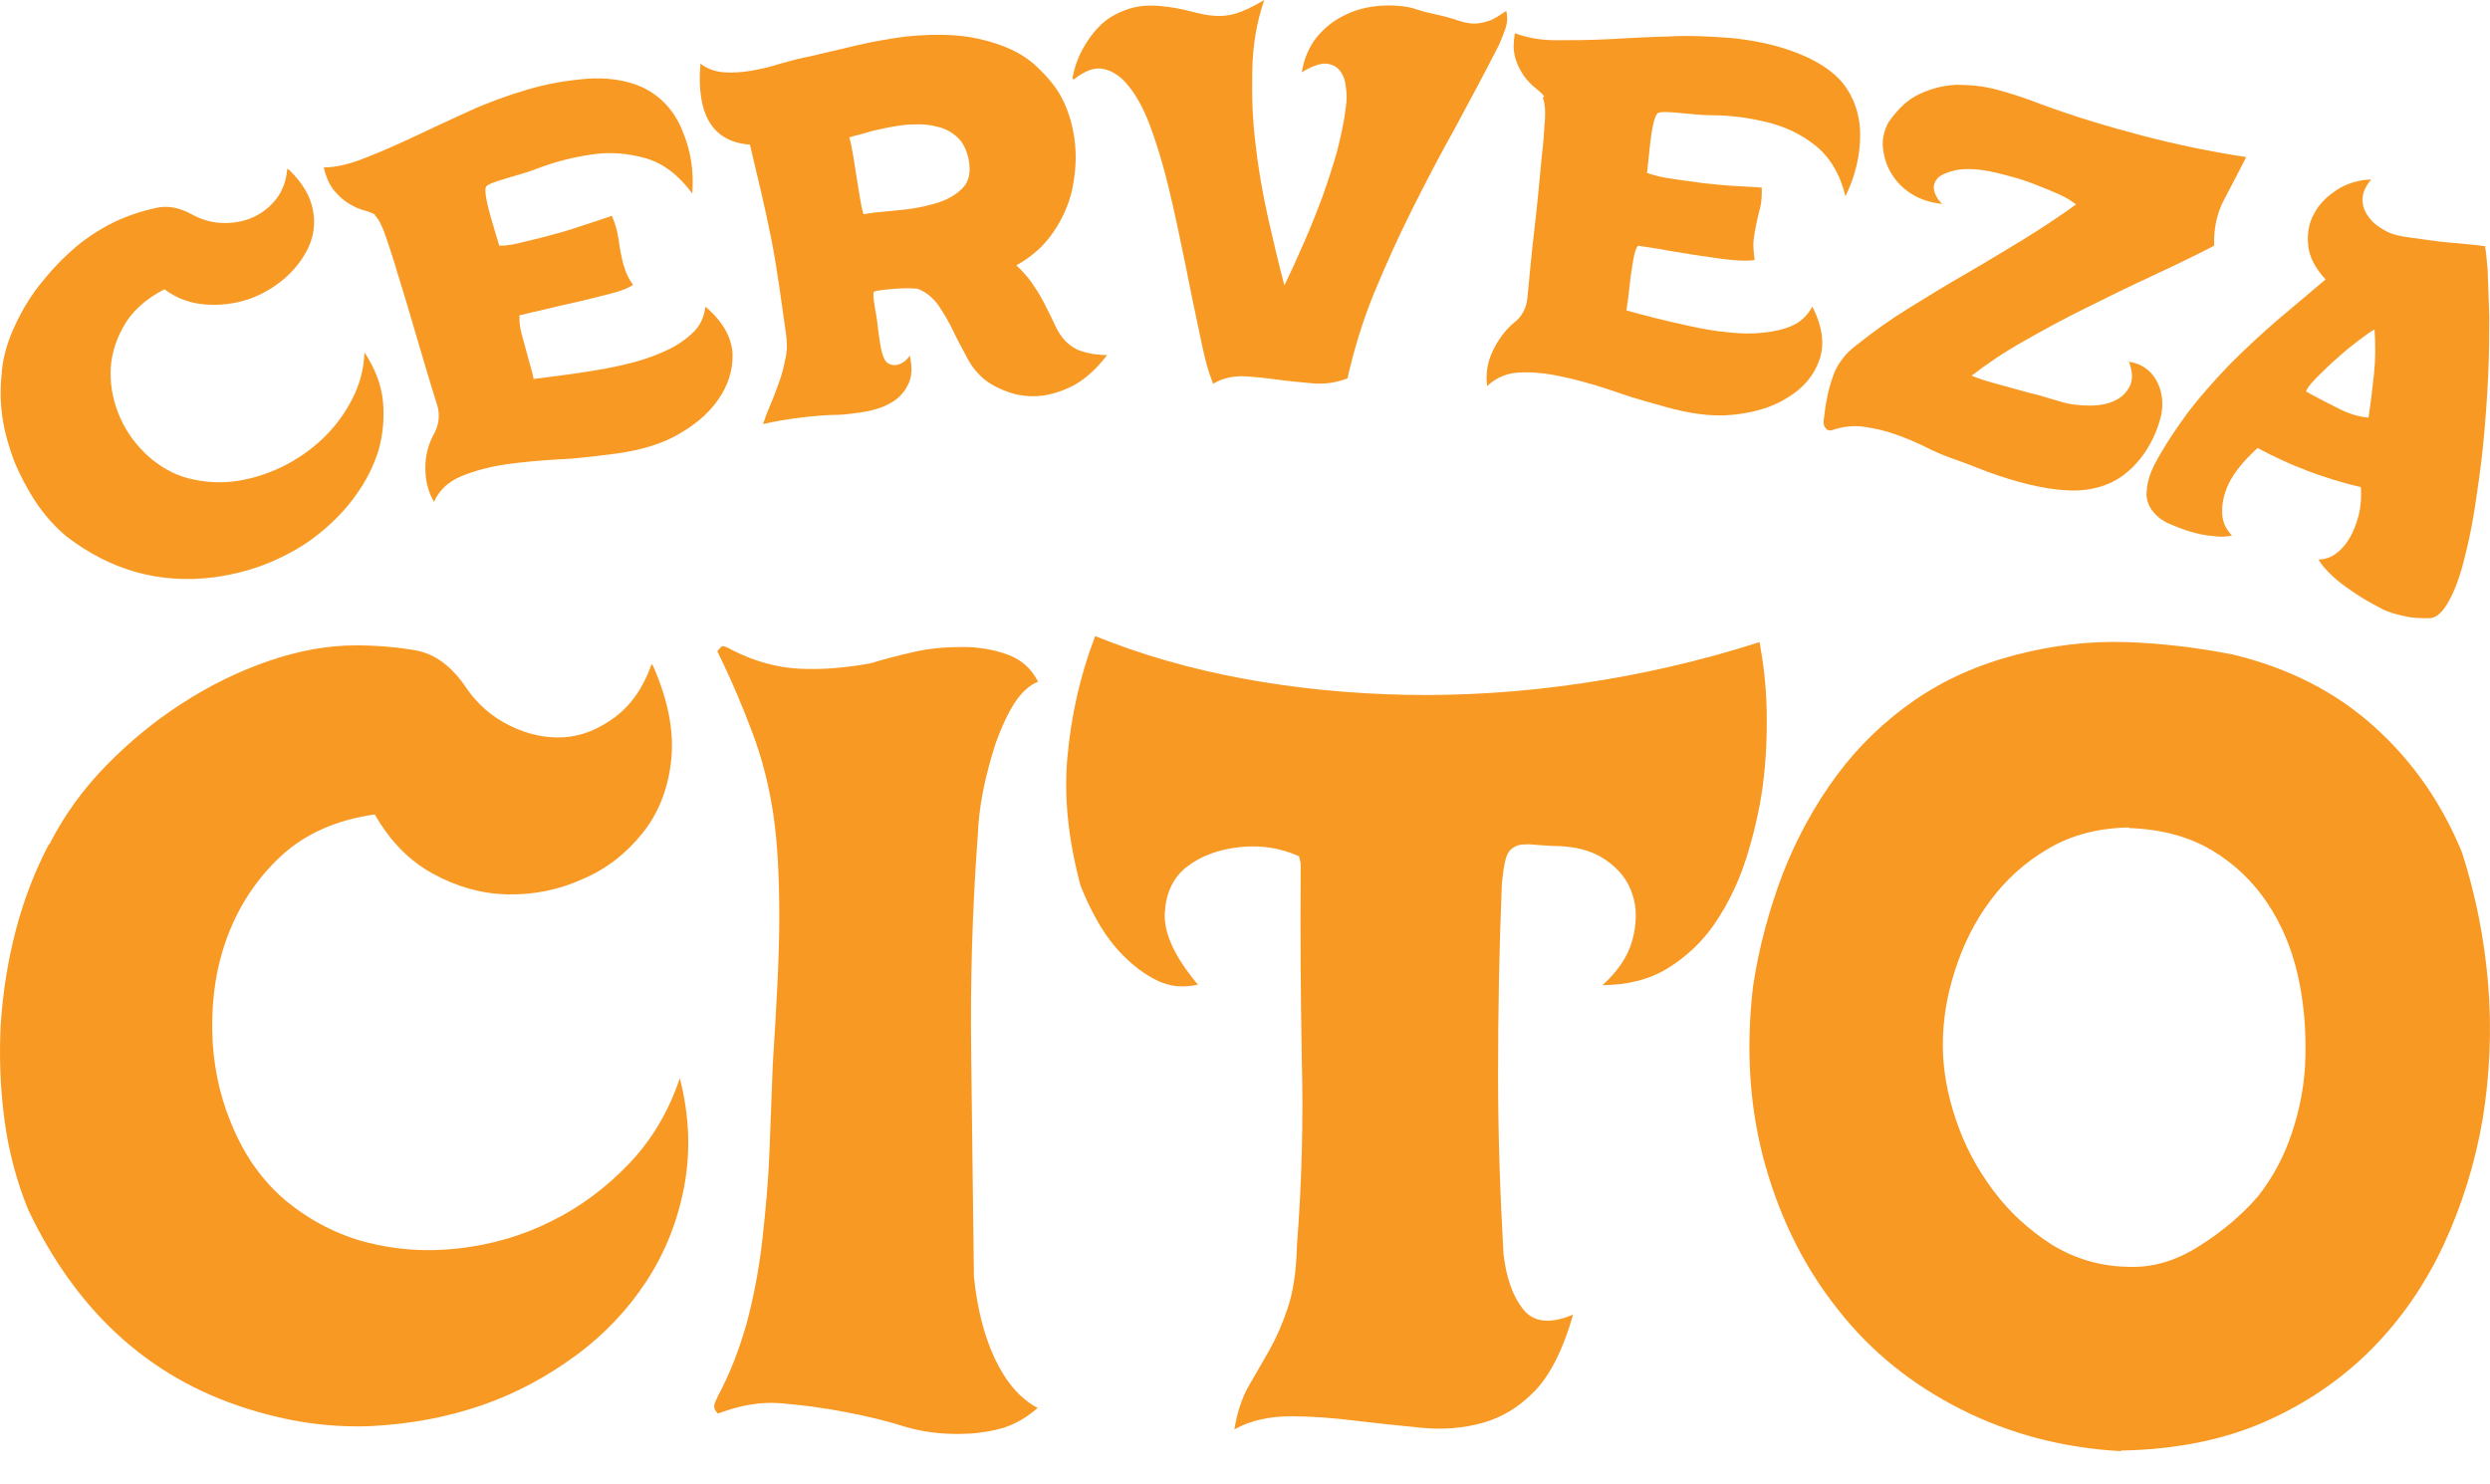
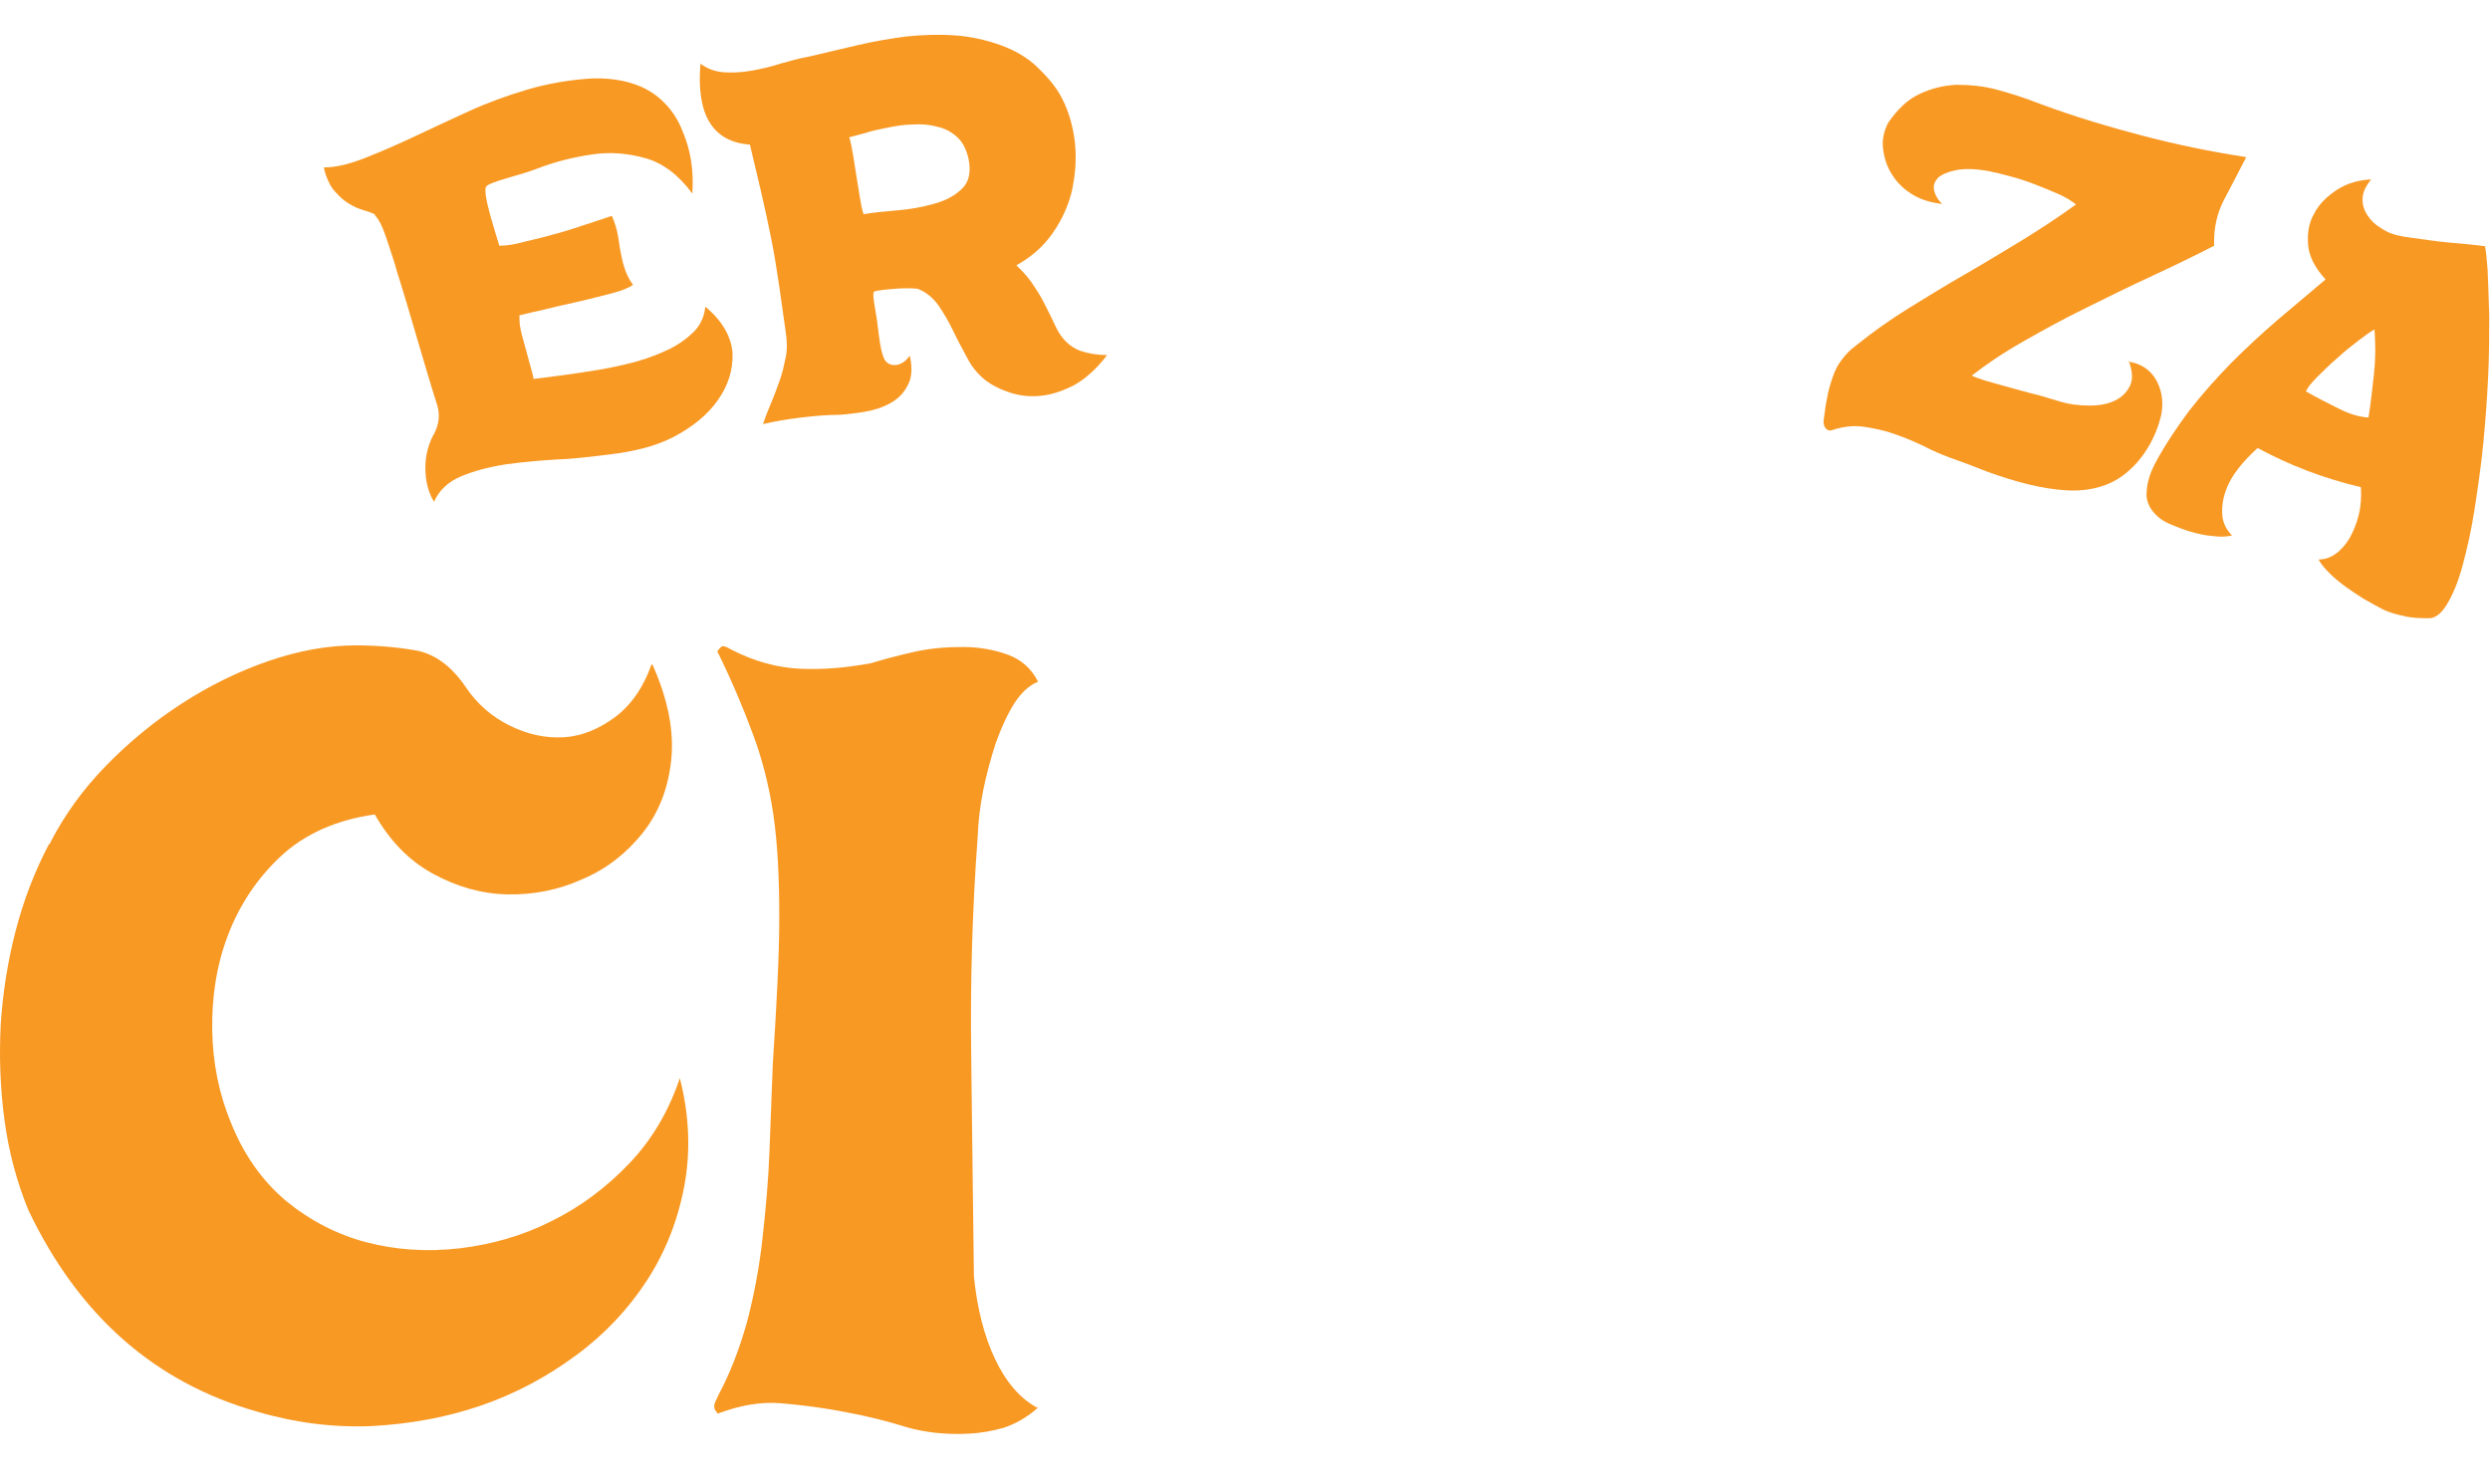
<svg xmlns="http://www.w3.org/2000/svg" width="52" height="31" viewBox="0 0 52 31" fill="none">
  <path d="M13.629 13.886C13.958 14.624 14.083 15.294 14.015 15.896C13.947 16.498 13.742 16.997 13.413 17.406C13.084 17.815 12.675 18.144 12.164 18.36C11.665 18.587 11.142 18.689 10.597 18.678C10.052 18.667 9.541 18.519 9.042 18.247C8.542 17.974 8.145 17.565 7.827 17.009C7.021 17.122 6.362 17.418 5.863 17.883C5.363 18.349 5 18.905 4.761 19.529C4.523 20.154 4.421 20.813 4.432 21.517C4.443 22.209 4.579 22.856 4.818 23.435C5.09 24.117 5.476 24.662 5.976 25.082C6.476 25.491 7.043 25.786 7.657 25.945C8.27 26.104 8.917 26.149 9.598 26.07C10.268 25.99 10.915 25.808 11.517 25.502C12.119 25.207 12.664 24.798 13.141 24.298C13.618 23.799 13.97 23.197 14.197 22.516C14.401 23.311 14.424 24.071 14.287 24.787C14.151 25.502 13.89 26.16 13.504 26.751C13.118 27.341 12.63 27.864 12.028 28.306C11.426 28.749 10.779 29.101 10.052 29.351C9.326 29.601 8.576 29.737 7.77 29.782C6.964 29.817 6.158 29.714 5.352 29.476C3.217 28.863 1.639 27.466 0.594 25.275C0.356 24.696 0.185 24.071 0.095 23.401C0.004 22.732 -0.019 22.062 0.015 21.392C0.06 20.722 0.163 20.063 0.333 19.416C0.503 18.769 0.73 18.19 1.014 17.645C1.037 17.622 1.06 17.599 1.06 17.577C1.355 17.009 1.741 16.475 2.218 15.987C2.695 15.499 3.217 15.067 3.796 14.693C4.375 14.318 4.977 14.023 5.601 13.807C6.226 13.591 6.839 13.478 7.429 13.478C7.861 13.478 8.27 13.512 8.667 13.58C9.064 13.648 9.416 13.898 9.712 14.329C9.961 14.704 10.279 14.976 10.654 15.158C11.029 15.34 11.392 15.419 11.778 15.397C12.153 15.374 12.505 15.226 12.845 14.976C13.175 14.727 13.436 14.363 13.606 13.875L13.629 13.886Z" fill="#F89924" />
  <path d="M21.691 29.385C21.452 29.601 21.202 29.737 20.964 29.817C20.725 29.885 20.476 29.93 20.215 29.941C19.76 29.964 19.329 29.919 18.931 29.805C18.534 29.68 18.125 29.578 17.694 29.498C17.183 29.396 16.717 29.34 16.297 29.305C15.877 29.271 15.446 29.351 14.992 29.521C14.923 29.453 14.901 29.385 14.923 29.317C14.946 29.249 14.98 29.192 15.003 29.135C15.241 28.692 15.434 28.193 15.593 27.636C15.741 27.08 15.854 26.49 15.922 25.877C15.991 25.263 16.047 24.65 16.07 24.026C16.093 23.401 16.116 22.799 16.138 22.232C16.218 20.994 16.274 19.972 16.274 19.155C16.274 18.337 16.24 17.622 16.15 17.009C16.059 16.396 15.911 15.828 15.718 15.317C15.525 14.795 15.287 14.227 14.98 13.602C15.037 13.523 15.082 13.477 15.128 13.5C15.173 13.512 15.219 13.534 15.275 13.568C15.741 13.807 16.218 13.943 16.706 13.966C17.194 13.989 17.682 13.943 18.182 13.852C18.443 13.773 18.738 13.693 19.09 13.614C19.442 13.534 19.783 13.512 20.112 13.512C20.442 13.512 20.759 13.568 21.043 13.671C21.327 13.773 21.543 13.966 21.679 14.238C21.497 14.306 21.327 14.465 21.18 14.692C21.032 14.931 20.907 15.203 20.794 15.521C20.691 15.839 20.601 16.169 20.532 16.509C20.464 16.85 20.43 17.168 20.419 17.452C20.305 18.984 20.26 20.54 20.283 22.096C20.305 23.651 20.317 25.184 20.339 26.66C20.407 27.33 20.555 27.909 20.782 28.386C21.009 28.863 21.305 29.215 21.679 29.408L21.691 29.385Z" fill="#F89924" />
-   <path d="M33.454 20.585C33.783 20.29 33.999 19.972 34.09 19.632C34.18 19.291 34.192 18.973 34.09 18.678C33.999 18.383 33.806 18.144 33.522 17.951C33.238 17.758 32.875 17.667 32.432 17.667C32.227 17.656 32.068 17.645 31.944 17.633C31.819 17.633 31.705 17.633 31.626 17.69C31.535 17.735 31.478 17.815 31.444 17.94C31.41 18.065 31.387 18.235 31.364 18.462C31.308 19.836 31.285 21.165 31.285 22.448C31.285 23.731 31.33 24.968 31.398 26.183C31.455 26.683 31.591 27.069 31.807 27.341C32.023 27.614 32.364 27.659 32.852 27.455C32.648 28.17 32.386 28.692 32.068 29.033C31.739 29.374 31.376 29.601 30.967 29.714C30.558 29.828 30.127 29.862 29.673 29.817C29.218 29.771 28.764 29.726 28.299 29.669C27.833 29.612 27.39 29.578 26.959 29.578C26.527 29.578 26.13 29.658 25.778 29.851C25.835 29.499 25.937 29.192 26.073 28.954C26.21 28.715 26.357 28.465 26.505 28.204C26.652 27.943 26.777 27.659 26.891 27.319C27.004 26.989 27.073 26.547 27.084 26.013C27.186 24.73 27.22 23.424 27.186 22.096C27.163 20.767 27.152 19.461 27.163 18.178C27.163 18.133 27.163 18.099 27.163 18.053C27.163 18.008 27.141 17.951 27.129 17.883C26.755 17.713 26.346 17.645 25.903 17.69C25.46 17.735 25.085 17.872 24.79 18.099C24.495 18.326 24.348 18.655 24.325 19.064C24.302 19.484 24.529 19.984 25.017 20.563C24.722 20.631 24.438 20.608 24.177 20.483C23.916 20.358 23.677 20.177 23.462 19.961C23.246 19.745 23.064 19.495 22.917 19.234C22.769 18.973 22.656 18.723 22.565 18.496C22.315 17.554 22.213 16.668 22.292 15.805C22.372 14.942 22.553 14.113 22.871 13.284C23.825 13.671 24.847 13.966 25.948 14.17C27.05 14.375 28.197 14.488 29.377 14.511C30.558 14.534 31.785 14.454 33.022 14.272C34.26 14.091 35.509 13.807 36.746 13.409C36.826 13.841 36.883 14.306 36.894 14.829C36.905 15.351 36.883 15.873 36.815 16.396C36.746 16.918 36.621 17.44 36.463 17.94C36.304 18.439 36.077 18.894 35.815 19.28C35.554 19.666 35.214 19.984 34.828 20.222C34.441 20.46 33.976 20.574 33.454 20.574V20.585Z" fill="#F89924" />
-   <path d="M44.274 30.305C43.071 30.237 41.958 29.941 40.948 29.43C39.937 28.919 39.085 28.238 38.404 27.375C37.712 26.512 37.201 25.513 36.871 24.355C36.542 23.197 36.451 21.948 36.61 20.597C36.735 19.768 36.951 18.984 37.235 18.235C37.53 17.486 37.905 16.804 38.359 16.191C38.813 15.578 39.358 15.056 39.982 14.624C40.607 14.193 41.322 13.875 42.117 13.671C42.866 13.477 43.627 13.387 44.377 13.409C45.126 13.432 45.887 13.523 46.636 13.671C47.806 13.954 48.782 14.454 49.588 15.181C50.394 15.907 50.996 16.782 51.416 17.804C51.7 18.689 51.882 19.598 51.961 20.551C52.041 21.505 51.995 22.448 51.848 23.367C51.689 24.287 51.416 25.173 51.03 26.001C50.644 26.83 50.133 27.568 49.509 28.193C48.884 28.817 48.135 29.328 47.272 29.703C46.409 30.078 45.421 30.271 44.309 30.293L44.274 30.305ZM44.456 17.281C43.82 17.293 43.252 17.44 42.776 17.724C42.287 18.008 41.89 18.371 41.561 18.814C41.231 19.257 40.993 19.745 40.823 20.279C40.652 20.812 40.573 21.323 40.573 21.823C40.573 22.323 40.664 22.845 40.845 23.379C41.027 23.924 41.288 24.412 41.629 24.866C41.969 25.32 42.367 25.683 42.844 25.99C43.321 26.285 43.854 26.444 44.433 26.456C44.933 26.478 45.421 26.342 45.909 26.035C46.398 25.729 46.818 25.377 47.158 24.98C47.454 24.605 47.692 24.173 47.862 23.662C48.033 23.151 48.135 22.618 48.146 22.05C48.158 21.482 48.112 20.926 47.987 20.37C47.862 19.813 47.647 19.302 47.351 18.86C47.056 18.417 46.67 18.042 46.193 17.758C45.716 17.474 45.137 17.315 44.456 17.293V17.281Z" fill="#F89924" />
-   <path d="M6.021 3.531C6.317 3.815 6.476 4.088 6.532 4.371C6.589 4.655 6.555 4.916 6.442 5.166C6.328 5.405 6.158 5.632 5.931 5.825C5.704 6.018 5.442 6.165 5.17 6.256C4.886 6.347 4.591 6.381 4.284 6.358C3.978 6.336 3.694 6.234 3.433 6.041C3.024 6.256 2.74 6.517 2.57 6.835C2.399 7.142 2.309 7.471 2.309 7.789C2.309 8.118 2.377 8.425 2.513 8.732C2.649 9.038 2.842 9.288 3.069 9.504C3.331 9.742 3.626 9.912 3.944 9.992C4.262 10.071 4.591 10.094 4.92 10.049C5.249 10.003 5.567 9.901 5.885 9.753C6.203 9.594 6.487 9.401 6.737 9.163C6.987 8.925 7.191 8.652 7.35 8.345C7.509 8.039 7.6 7.71 7.611 7.358C7.827 7.687 7.963 8.028 7.997 8.38C8.031 8.732 7.997 9.072 7.906 9.401C7.804 9.731 7.645 10.049 7.429 10.344C7.214 10.65 6.953 10.912 6.657 11.15C6.362 11.389 6.021 11.582 5.647 11.741C5.272 11.899 4.875 12.002 4.455 12.058C3.342 12.195 2.32 11.922 1.378 11.195C1.139 10.991 0.935 10.764 0.753 10.492C0.571 10.219 0.424 9.935 0.299 9.64C0.185 9.333 0.095 9.027 0.049 8.709C0.004 8.391 0.004 8.084 0.038 7.778C0.038 7.755 0.038 7.744 0.038 7.744C0.072 7.426 0.163 7.108 0.322 6.779C0.469 6.461 0.662 6.143 0.901 5.859C1.139 5.564 1.4 5.303 1.684 5.075C1.979 4.848 2.286 4.667 2.604 4.542C2.831 4.451 3.058 4.383 3.285 4.337C3.512 4.292 3.739 4.337 3.978 4.462C4.182 4.576 4.386 4.644 4.614 4.655C4.841 4.667 5.056 4.633 5.249 4.553C5.442 4.474 5.613 4.349 5.76 4.167C5.897 3.997 5.976 3.781 5.999 3.531H6.021Z" fill="#F89924" />
  <path d="M7.85 4.496C7.781 4.439 7.634 4.405 7.532 4.371C7.429 4.337 7.327 4.281 7.225 4.212C7.123 4.144 7.043 4.053 6.953 3.951C6.873 3.838 6.805 3.69 6.76 3.497C7.009 3.497 7.293 3.429 7.611 3.304C7.929 3.179 8.27 3.032 8.633 2.861C8.996 2.691 9.382 2.509 9.78 2.328C10.177 2.146 10.586 1.998 11.006 1.873C11.426 1.748 11.835 1.68 12.244 1.646C12.652 1.612 13.073 1.669 13.402 1.817C13.799 1.998 14.095 2.328 14.253 2.736C14.424 3.134 14.492 3.565 14.458 4.042C14.174 3.656 13.845 3.406 13.481 3.304C13.118 3.202 12.743 3.168 12.369 3.225C11.982 3.281 11.608 3.372 11.222 3.52C10.847 3.667 10.234 3.792 10.155 3.894C10.098 3.963 10.188 4.315 10.245 4.519C10.302 4.712 10.359 4.916 10.427 5.132C10.597 5.132 10.779 5.098 10.983 5.041C11.188 4.996 11.403 4.939 11.608 4.882C11.824 4.826 12.028 4.757 12.232 4.689C12.437 4.621 12.618 4.564 12.777 4.508C12.845 4.655 12.88 4.791 12.902 4.905C12.925 5.019 12.936 5.143 12.959 5.257C12.982 5.371 13.004 5.484 13.039 5.586C13.073 5.7 13.129 5.825 13.22 5.95C13.141 6.006 12.982 6.074 12.755 6.131C12.528 6.188 12.278 6.256 12.017 6.313C11.755 6.37 11.517 6.426 11.29 6.483C11.063 6.529 10.915 6.574 10.847 6.585C10.847 6.665 10.847 6.756 10.87 6.869C10.893 6.983 10.927 7.096 10.961 7.221C10.995 7.346 11.029 7.471 11.063 7.596C11.097 7.721 11.131 7.823 11.142 7.914C11.324 7.891 11.528 7.868 11.767 7.834C12.005 7.8 12.255 7.766 12.516 7.721C12.777 7.675 13.039 7.619 13.288 7.551C13.538 7.482 13.765 7.392 13.981 7.289C14.185 7.187 14.356 7.062 14.492 6.926C14.628 6.79 14.708 6.608 14.73 6.404C15.094 6.71 15.275 7.04 15.298 7.38C15.309 7.732 15.207 8.05 14.991 8.357C14.776 8.663 14.469 8.913 14.06 9.129C13.663 9.333 13.197 9.435 12.721 9.492C12.403 9.526 12.028 9.583 11.653 9.594C11.267 9.617 10.904 9.651 10.563 9.697C10.211 9.753 9.905 9.833 9.632 9.946C9.36 10.06 9.167 10.242 9.064 10.48C8.94 10.276 8.883 10.037 8.883 9.765C8.883 9.504 8.951 9.254 9.076 9.038C9.167 8.856 9.189 8.663 9.133 8.47C8.985 8.005 8.849 7.539 8.712 7.074C8.576 6.608 8.44 6.143 8.292 5.677C8.236 5.473 8.167 5.268 8.099 5.064C8.031 4.86 7.94 4.587 7.815 4.485L7.85 4.496Z" fill="#F89924" />
  <path d="M21.214 5.53C21.373 5.677 21.509 5.836 21.6 5.984C21.702 6.131 21.781 6.279 21.849 6.415C21.918 6.552 21.986 6.688 22.043 6.813C22.099 6.938 22.179 7.051 22.258 7.131C22.349 7.221 22.451 7.29 22.587 7.335C22.724 7.38 22.905 7.415 23.121 7.415C22.905 7.698 22.678 7.903 22.44 8.039C22.201 8.164 21.963 8.243 21.736 8.266C21.509 8.289 21.293 8.266 21.089 8.198C20.884 8.13 20.725 8.05 20.589 7.948C20.43 7.823 20.305 7.676 20.203 7.483C20.101 7.29 19.999 7.108 19.908 6.915C19.817 6.722 19.715 6.552 19.601 6.381C19.488 6.222 19.34 6.097 19.159 6.029C19.011 6.018 18.863 6.018 18.716 6.029C18.568 6.041 18.273 6.063 18.25 6.097C18.205 6.154 18.307 6.563 18.33 6.813C18.364 7.063 18.386 7.324 18.466 7.494C18.511 7.596 18.625 7.642 18.738 7.619C18.841 7.596 18.931 7.528 19 7.426C19.056 7.687 19.045 7.891 18.954 8.05C18.875 8.209 18.75 8.334 18.602 8.414C18.443 8.505 18.273 8.561 18.08 8.595C17.887 8.629 17.694 8.652 17.523 8.663C17.285 8.663 17.012 8.686 16.729 8.72C16.445 8.754 16.172 8.8 15.934 8.857C15.979 8.72 16.036 8.573 16.104 8.414C16.172 8.255 16.229 8.096 16.286 7.937C16.343 7.778 16.377 7.608 16.411 7.449C16.445 7.278 16.433 7.108 16.411 6.949C16.32 6.336 16.24 5.655 16.104 4.973C15.968 4.292 15.809 3.645 15.661 3.02C14.889 2.964 14.537 2.407 14.628 1.329C14.776 1.442 14.946 1.499 15.128 1.51C15.309 1.522 15.502 1.51 15.695 1.476C15.888 1.442 16.093 1.397 16.297 1.329C16.502 1.272 16.706 1.215 16.899 1.181C17.24 1.101 17.58 1.022 17.91 0.943C18.25 0.863 18.591 0.806 18.931 0.761C19.272 0.727 19.601 0.715 19.931 0.738C20.26 0.761 20.578 0.829 20.896 0.943C21.18 1.045 21.441 1.192 21.645 1.385C21.849 1.578 22.054 1.805 22.179 2.055C22.326 2.339 22.417 2.668 22.451 3.009C22.485 3.35 22.451 3.679 22.383 3.997C22.304 4.315 22.167 4.61 21.974 4.882C21.781 5.155 21.532 5.371 21.225 5.541L21.214 5.53ZM17.739 2.873C17.773 2.998 17.796 3.123 17.819 3.259C17.841 3.395 17.864 3.543 17.887 3.69C17.91 3.838 17.932 3.974 17.955 4.11C17.978 4.247 18 4.372 18.034 4.474C18.216 4.44 18.454 4.417 18.727 4.394C19 4.372 19.261 4.326 19.499 4.258C19.749 4.19 19.942 4.088 20.09 3.94C20.237 3.804 20.283 3.588 20.226 3.316C20.18 3.111 20.101 2.964 19.987 2.861C19.874 2.759 19.738 2.68 19.567 2.646C19.408 2.6 19.238 2.589 19.056 2.6C18.875 2.6 18.704 2.634 18.523 2.668C18.352 2.702 18.193 2.736 18.057 2.782C17.921 2.816 17.807 2.85 17.716 2.873H17.739Z" fill="#F89924" />
-   <path d="M22.395 1.646C22.429 1.442 22.497 1.238 22.599 1.045C22.701 0.852 22.826 0.681 22.974 0.534C23.121 0.386 23.303 0.284 23.519 0.204C23.734 0.125 23.961 0.102 24.223 0.125C24.484 0.148 24.699 0.193 24.87 0.238C25.04 0.284 25.199 0.318 25.347 0.329C25.494 0.341 25.653 0.329 25.801 0.284C25.96 0.238 26.153 0.148 26.403 0C26.244 0.454 26.164 0.942 26.153 1.453C26.141 1.964 26.153 2.487 26.221 3.009C26.278 3.531 26.369 4.042 26.482 4.553C26.596 5.053 26.709 5.53 26.823 5.961C26.959 5.677 27.095 5.382 27.232 5.064C27.368 4.757 27.493 4.44 27.617 4.11C27.731 3.792 27.833 3.474 27.924 3.157C28.004 2.839 28.072 2.532 28.106 2.237C28.128 2.089 28.128 1.953 28.106 1.817C28.094 1.68 28.049 1.556 27.981 1.476C27.913 1.385 27.811 1.34 27.686 1.328C27.549 1.328 27.39 1.385 27.186 1.51C27.232 1.226 27.334 0.988 27.493 0.783C27.652 0.59 27.845 0.431 28.06 0.329C28.276 0.216 28.515 0.148 28.776 0.125C29.026 0.102 29.287 0.114 29.502 0.17C29.616 0.204 29.741 0.25 29.866 0.273C29.991 0.307 30.127 0.329 30.24 0.363C30.365 0.397 30.479 0.443 30.581 0.466C30.683 0.488 30.774 0.5 30.865 0.488C30.956 0.477 31.047 0.454 31.137 0.42C31.228 0.375 31.33 0.318 31.455 0.227C31.489 0.363 31.478 0.488 31.433 0.613C31.387 0.738 31.342 0.863 31.285 0.976C30.99 1.556 30.683 2.123 30.377 2.691C30.059 3.259 29.764 3.826 29.48 4.394C29.196 4.962 28.935 5.541 28.696 6.12C28.458 6.699 28.276 7.301 28.14 7.903C27.901 7.993 27.663 8.028 27.402 8.005C27.152 7.982 26.902 7.959 26.652 7.925C26.414 7.891 26.175 7.869 25.948 7.857C25.721 7.857 25.517 7.903 25.335 8.016C25.256 7.823 25.176 7.562 25.108 7.233C25.04 6.903 24.961 6.54 24.881 6.154C24.802 5.757 24.722 5.348 24.631 4.928C24.541 4.496 24.45 4.088 24.348 3.69C24.245 3.293 24.132 2.929 24.007 2.6C23.882 2.271 23.734 1.998 23.575 1.805C23.416 1.601 23.246 1.487 23.053 1.442C22.86 1.397 22.656 1.476 22.429 1.658L22.395 1.646Z" fill="#F89924" />
-   <path d="M32.25 2.021C32.216 1.953 32.091 1.862 32 1.783C31.921 1.703 31.841 1.624 31.785 1.522C31.716 1.419 31.671 1.306 31.637 1.181C31.603 1.045 31.603 0.886 31.637 0.693C31.875 0.783 32.159 0.84 32.489 0.84C32.829 0.84 33.193 0.84 33.601 0.818C33.999 0.795 34.419 0.772 34.862 0.761C35.304 0.738 35.736 0.761 36.167 0.795C36.599 0.84 37.008 0.92 37.394 1.056C37.78 1.192 38.154 1.385 38.404 1.646C38.699 1.953 38.847 2.384 38.847 2.816C38.847 3.247 38.745 3.679 38.54 4.099C38.427 3.633 38.211 3.281 37.916 3.043C37.621 2.805 37.28 2.646 36.917 2.555C36.542 2.464 36.156 2.407 35.747 2.407C35.339 2.407 34.737 2.294 34.623 2.362C34.544 2.407 34.487 2.77 34.464 2.975C34.441 3.179 34.419 3.384 34.396 3.611C34.555 3.667 34.737 3.713 34.941 3.736C35.145 3.77 35.361 3.792 35.577 3.826C35.793 3.849 36.008 3.872 36.224 3.883C36.44 3.895 36.633 3.906 36.792 3.917C36.792 4.076 36.792 4.212 36.758 4.337C36.724 4.462 36.701 4.576 36.678 4.678C36.656 4.792 36.633 4.905 36.621 5.019C36.61 5.132 36.621 5.268 36.644 5.427C36.553 5.45 36.383 5.45 36.145 5.427C35.906 5.405 35.656 5.359 35.395 5.325C35.134 5.28 34.884 5.246 34.657 5.2C34.43 5.166 34.282 5.144 34.203 5.132C34.158 5.2 34.135 5.291 34.112 5.405C34.09 5.518 34.078 5.632 34.055 5.768C34.044 5.893 34.021 6.029 34.01 6.154C33.999 6.279 33.976 6.393 33.965 6.483C34.135 6.529 34.339 6.586 34.566 6.642C34.794 6.699 35.043 6.756 35.304 6.813C35.566 6.869 35.815 6.915 36.077 6.938C36.338 6.972 36.576 6.972 36.815 6.949C37.042 6.926 37.246 6.881 37.428 6.801C37.609 6.722 37.746 6.586 37.848 6.404C38.063 6.824 38.109 7.199 37.995 7.517C37.882 7.846 37.655 8.107 37.337 8.3C37.019 8.504 36.633 8.618 36.179 8.663C35.724 8.709 35.259 8.629 34.805 8.504C34.498 8.414 34.135 8.323 33.783 8.198C33.431 8.073 33.079 7.971 32.738 7.891C32.398 7.812 32.08 7.766 31.785 7.778C31.489 7.778 31.251 7.88 31.058 8.062C31.024 7.823 31.058 7.573 31.171 7.335C31.285 7.096 31.433 6.892 31.626 6.733C31.785 6.608 31.875 6.438 31.898 6.222C31.944 5.734 31.989 5.246 32.046 4.769C32.102 4.292 32.148 3.804 32.193 3.315C32.216 3.111 32.239 2.895 32.25 2.68C32.273 2.464 32.284 2.18 32.216 2.032L32.25 2.021Z" fill="#F89924" />
  <path d="M44.433 7.551C44.706 7.585 44.91 7.721 45.035 7.948C45.16 8.175 45.194 8.459 45.115 8.743C45.012 9.129 44.819 9.447 44.626 9.663C44.433 9.878 44.218 10.037 43.968 10.128C43.729 10.219 43.468 10.253 43.196 10.242C42.923 10.23 42.651 10.185 42.367 10.117C42.083 10.049 41.799 9.958 41.515 9.856C41.231 9.742 40.959 9.64 40.698 9.549C40.55 9.492 40.38 9.424 40.187 9.322C39.994 9.231 39.789 9.14 39.585 9.072C39.369 8.993 39.154 8.947 38.926 8.913C38.699 8.879 38.472 8.913 38.268 8.981C38.2 9.004 38.154 8.981 38.12 8.936C38.086 8.891 38.075 8.822 38.086 8.766C38.109 8.618 38.12 8.47 38.154 8.323C38.177 8.175 38.222 8.028 38.268 7.891C38.313 7.755 38.37 7.63 38.461 7.517C38.54 7.403 38.643 7.301 38.767 7.21C39.108 6.938 39.471 6.676 39.858 6.438C40.244 6.2 40.63 5.961 41.027 5.734C41.424 5.507 41.81 5.269 42.208 5.03C42.594 4.792 42.98 4.542 43.355 4.269C43.264 4.201 43.15 4.122 42.991 4.054C42.832 3.985 42.673 3.917 42.492 3.849C42.321 3.781 42.14 3.724 41.969 3.679C41.799 3.633 41.663 3.599 41.549 3.577C41.254 3.52 41.016 3.52 40.845 3.554C40.675 3.588 40.55 3.645 40.471 3.713C40.403 3.792 40.368 3.872 40.391 3.974C40.414 4.076 40.471 4.178 40.562 4.258C40.323 4.235 40.107 4.167 39.926 4.054C39.744 3.94 39.608 3.804 39.505 3.633C39.403 3.475 39.347 3.293 39.324 3.1C39.301 2.907 39.347 2.725 39.437 2.555C39.63 2.282 39.835 2.078 40.085 1.964C40.323 1.851 40.584 1.783 40.857 1.771C41.129 1.771 41.413 1.794 41.708 1.874C42.004 1.953 42.31 2.055 42.605 2.169C43.332 2.441 44.07 2.657 44.763 2.839C45.455 3.02 46.171 3.168 46.909 3.281C46.761 3.565 46.613 3.861 46.454 4.156C46.295 4.451 46.227 4.78 46.239 5.132C45.841 5.337 45.421 5.541 44.956 5.757C44.49 5.972 44.025 6.2 43.57 6.427C43.105 6.654 42.673 6.892 42.253 7.131C41.833 7.369 41.481 7.608 41.175 7.846C41.311 7.903 41.447 7.948 41.617 7.994C41.776 8.039 41.947 8.084 42.106 8.13C42.265 8.175 42.435 8.221 42.583 8.255C42.742 8.3 42.878 8.346 43.003 8.38C43.218 8.448 43.434 8.47 43.639 8.47C43.843 8.47 44.025 8.436 44.161 8.368C44.308 8.3 44.411 8.198 44.479 8.062C44.547 7.925 44.535 7.755 44.456 7.539L44.433 7.551Z" fill="#F89924" />
  <path d="M51.893 5.155C51.916 5.212 51.927 5.371 51.95 5.632C51.961 5.893 51.973 6.211 51.984 6.597C51.984 6.983 51.984 7.403 51.961 7.869C51.939 8.334 51.904 8.8 51.859 9.265C51.814 9.731 51.745 10.196 51.677 10.639C51.609 11.082 51.519 11.468 51.428 11.809C51.337 12.149 51.223 12.422 51.098 12.626C50.973 12.83 50.837 12.921 50.712 12.91C50.553 12.91 50.372 12.91 50.201 12.864C50.031 12.83 49.872 12.785 49.724 12.706C49.622 12.649 49.509 12.592 49.373 12.512C49.248 12.433 49.123 12.354 48.998 12.263C48.873 12.172 48.759 12.081 48.657 11.979C48.555 11.877 48.475 11.786 48.419 11.684C48.544 11.684 48.657 11.65 48.771 11.57C48.884 11.491 48.986 11.377 49.066 11.241C49.145 11.105 49.214 10.934 49.259 10.753C49.304 10.571 49.316 10.378 49.304 10.174C48.532 9.992 47.817 9.719 47.147 9.356C47.011 9.481 46.874 9.617 46.75 9.776C46.625 9.935 46.534 10.094 46.477 10.264C46.42 10.423 46.398 10.594 46.409 10.753C46.42 10.912 46.489 11.059 46.613 11.184C46.5 11.207 46.375 11.218 46.216 11.195C46.057 11.184 45.909 11.15 45.75 11.105C45.592 11.059 45.455 11.002 45.319 10.946C45.183 10.889 45.092 10.821 45.024 10.753C44.876 10.605 44.808 10.435 44.831 10.253C44.842 10.071 44.899 9.89 44.99 9.708C45.194 9.322 45.444 8.947 45.705 8.595C45.977 8.243 46.273 7.914 46.579 7.596C46.897 7.278 47.227 6.972 47.556 6.688C47.896 6.404 48.226 6.12 48.566 5.836C48.351 5.598 48.226 5.371 48.203 5.121C48.18 4.882 48.214 4.655 48.328 4.462C48.43 4.258 48.6 4.099 48.805 3.963C49.02 3.826 49.259 3.758 49.52 3.747C49.395 3.895 49.338 4.031 49.338 4.167C49.338 4.303 49.384 4.428 49.475 4.542C49.554 4.655 49.679 4.746 49.827 4.826C49.974 4.905 50.156 4.939 50.338 4.962C50.599 4.996 50.871 5.041 51.132 5.064C51.394 5.087 51.643 5.109 51.916 5.144L51.893 5.155ZM49.588 6.881C49.52 6.915 49.407 6.994 49.259 7.108C49.111 7.221 48.952 7.346 48.805 7.483C48.646 7.619 48.51 7.755 48.385 7.88C48.26 8.005 48.18 8.107 48.158 8.175C48.396 8.311 48.623 8.425 48.85 8.538C49.077 8.652 49.282 8.709 49.463 8.72C49.509 8.425 49.543 8.118 49.577 7.812C49.611 7.505 49.611 7.199 49.588 6.881Z" fill="#F89924" />
</svg>